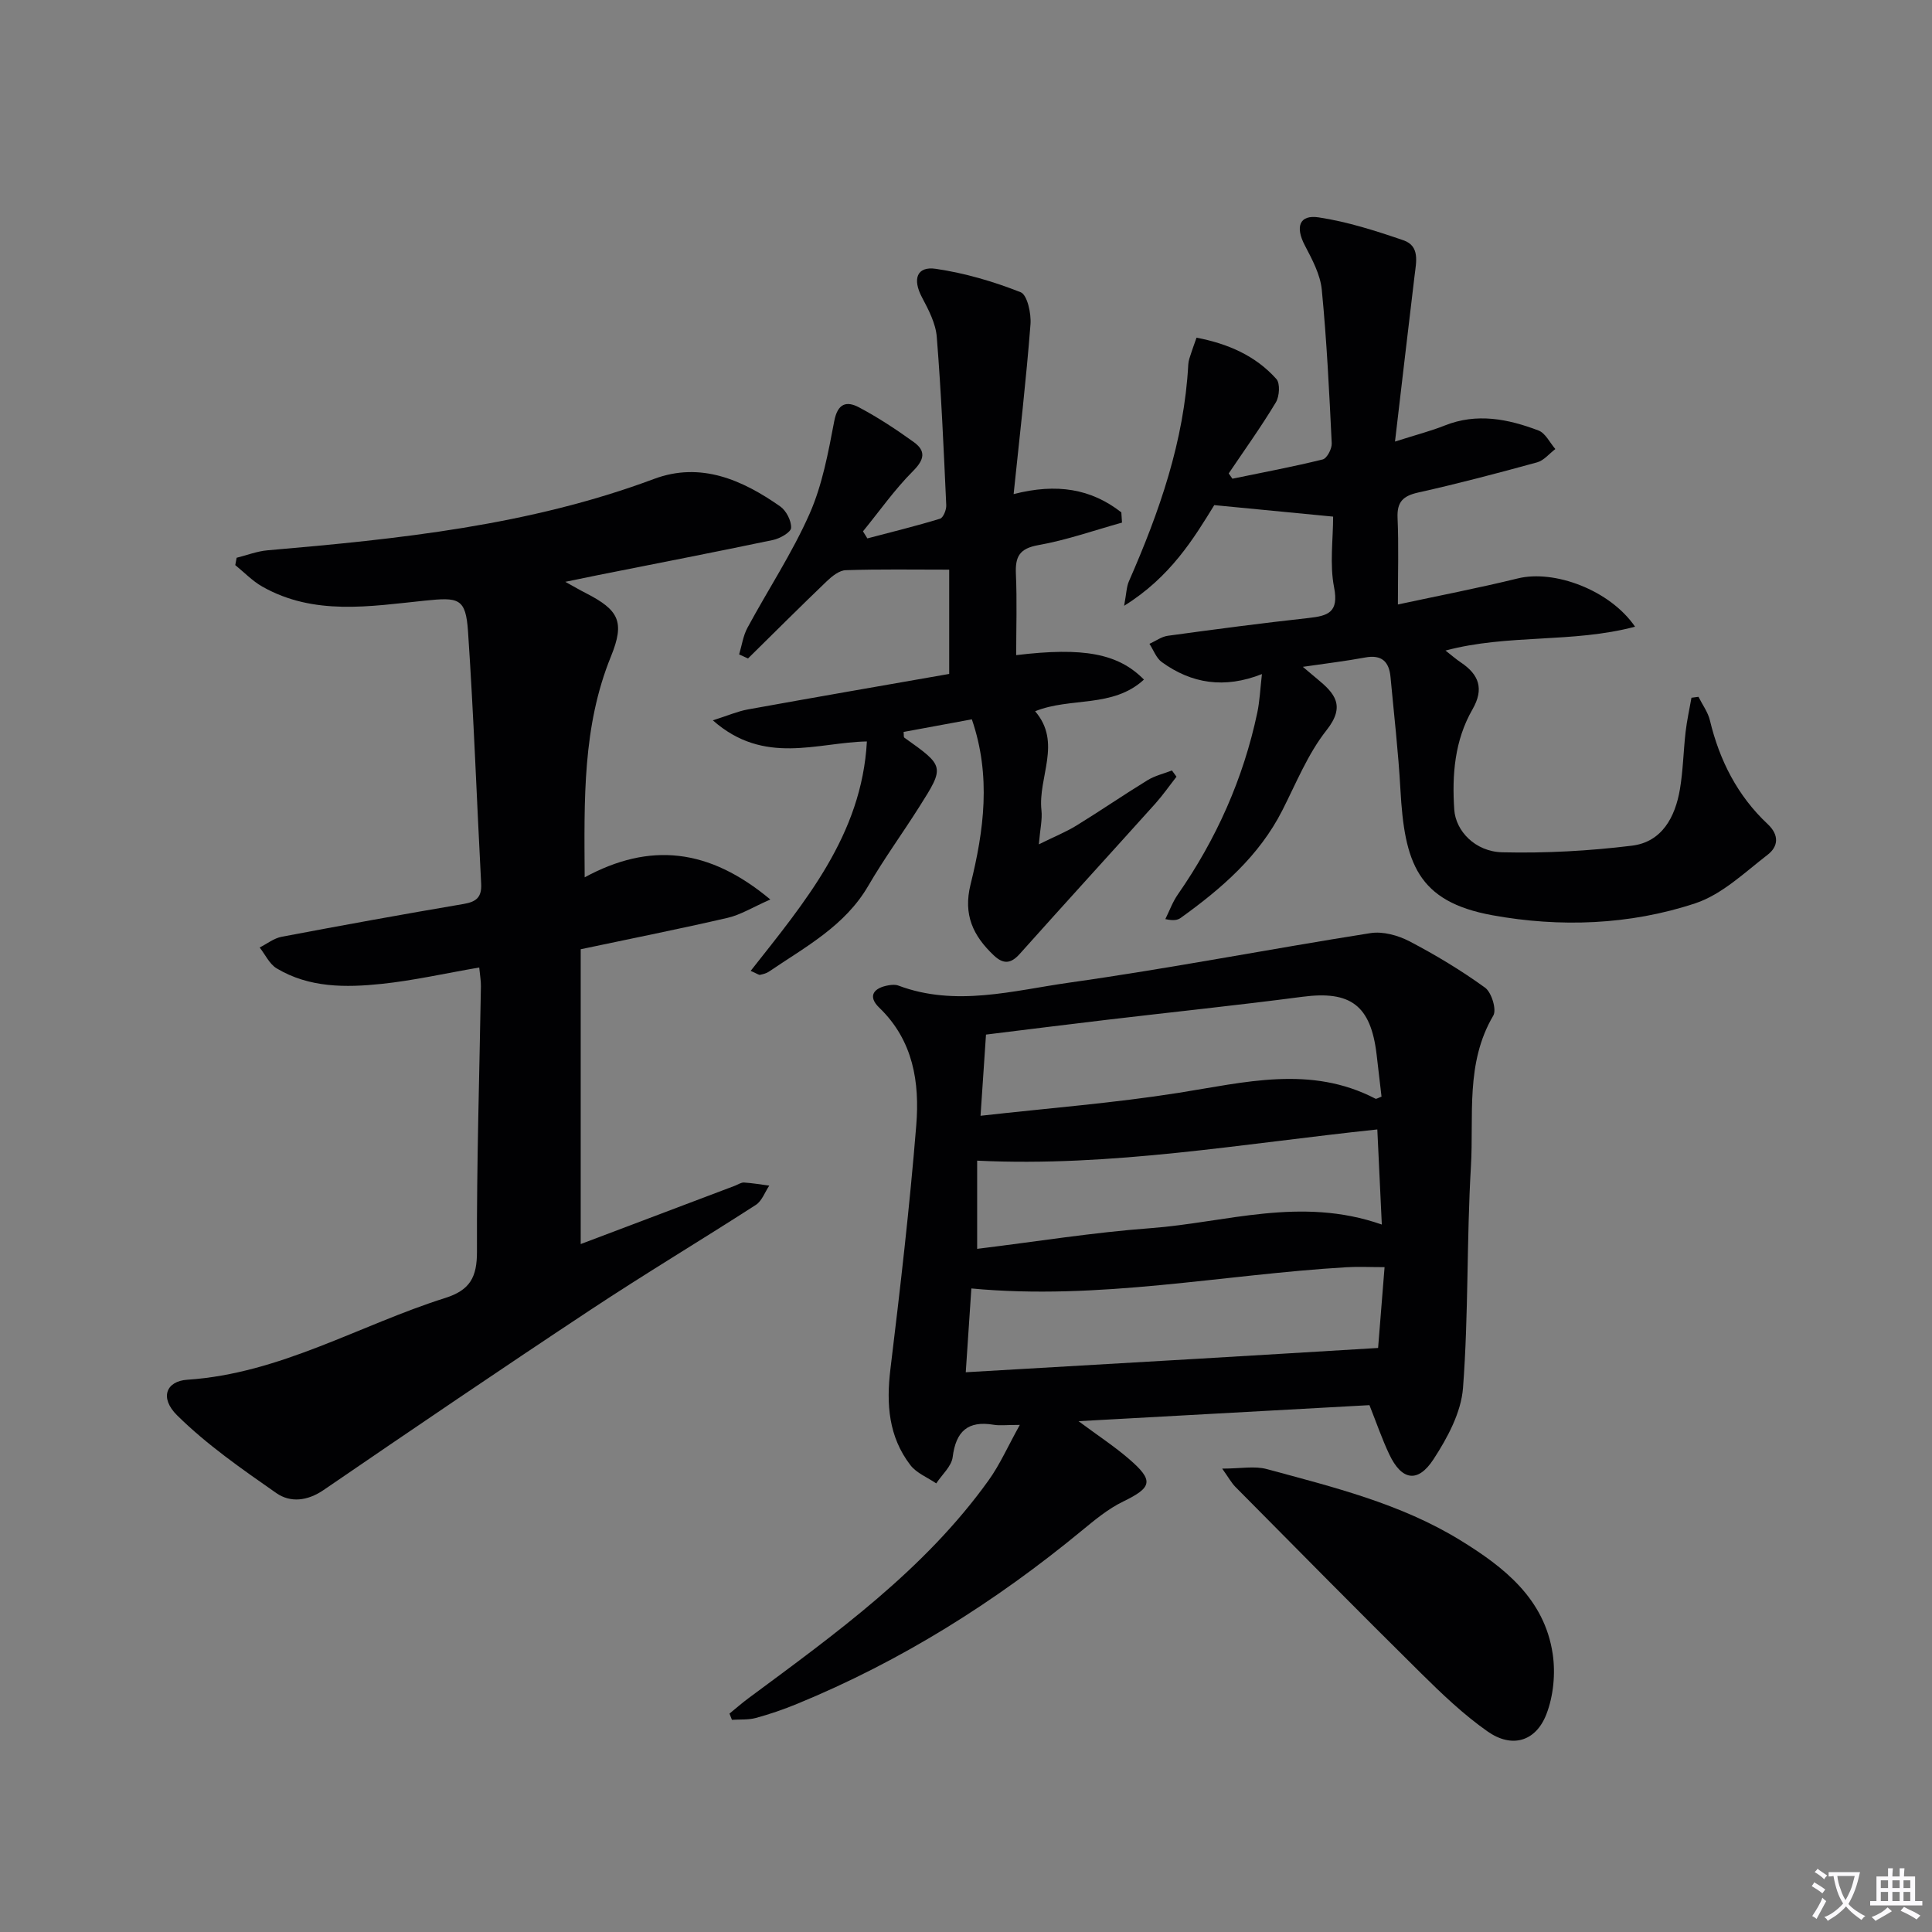
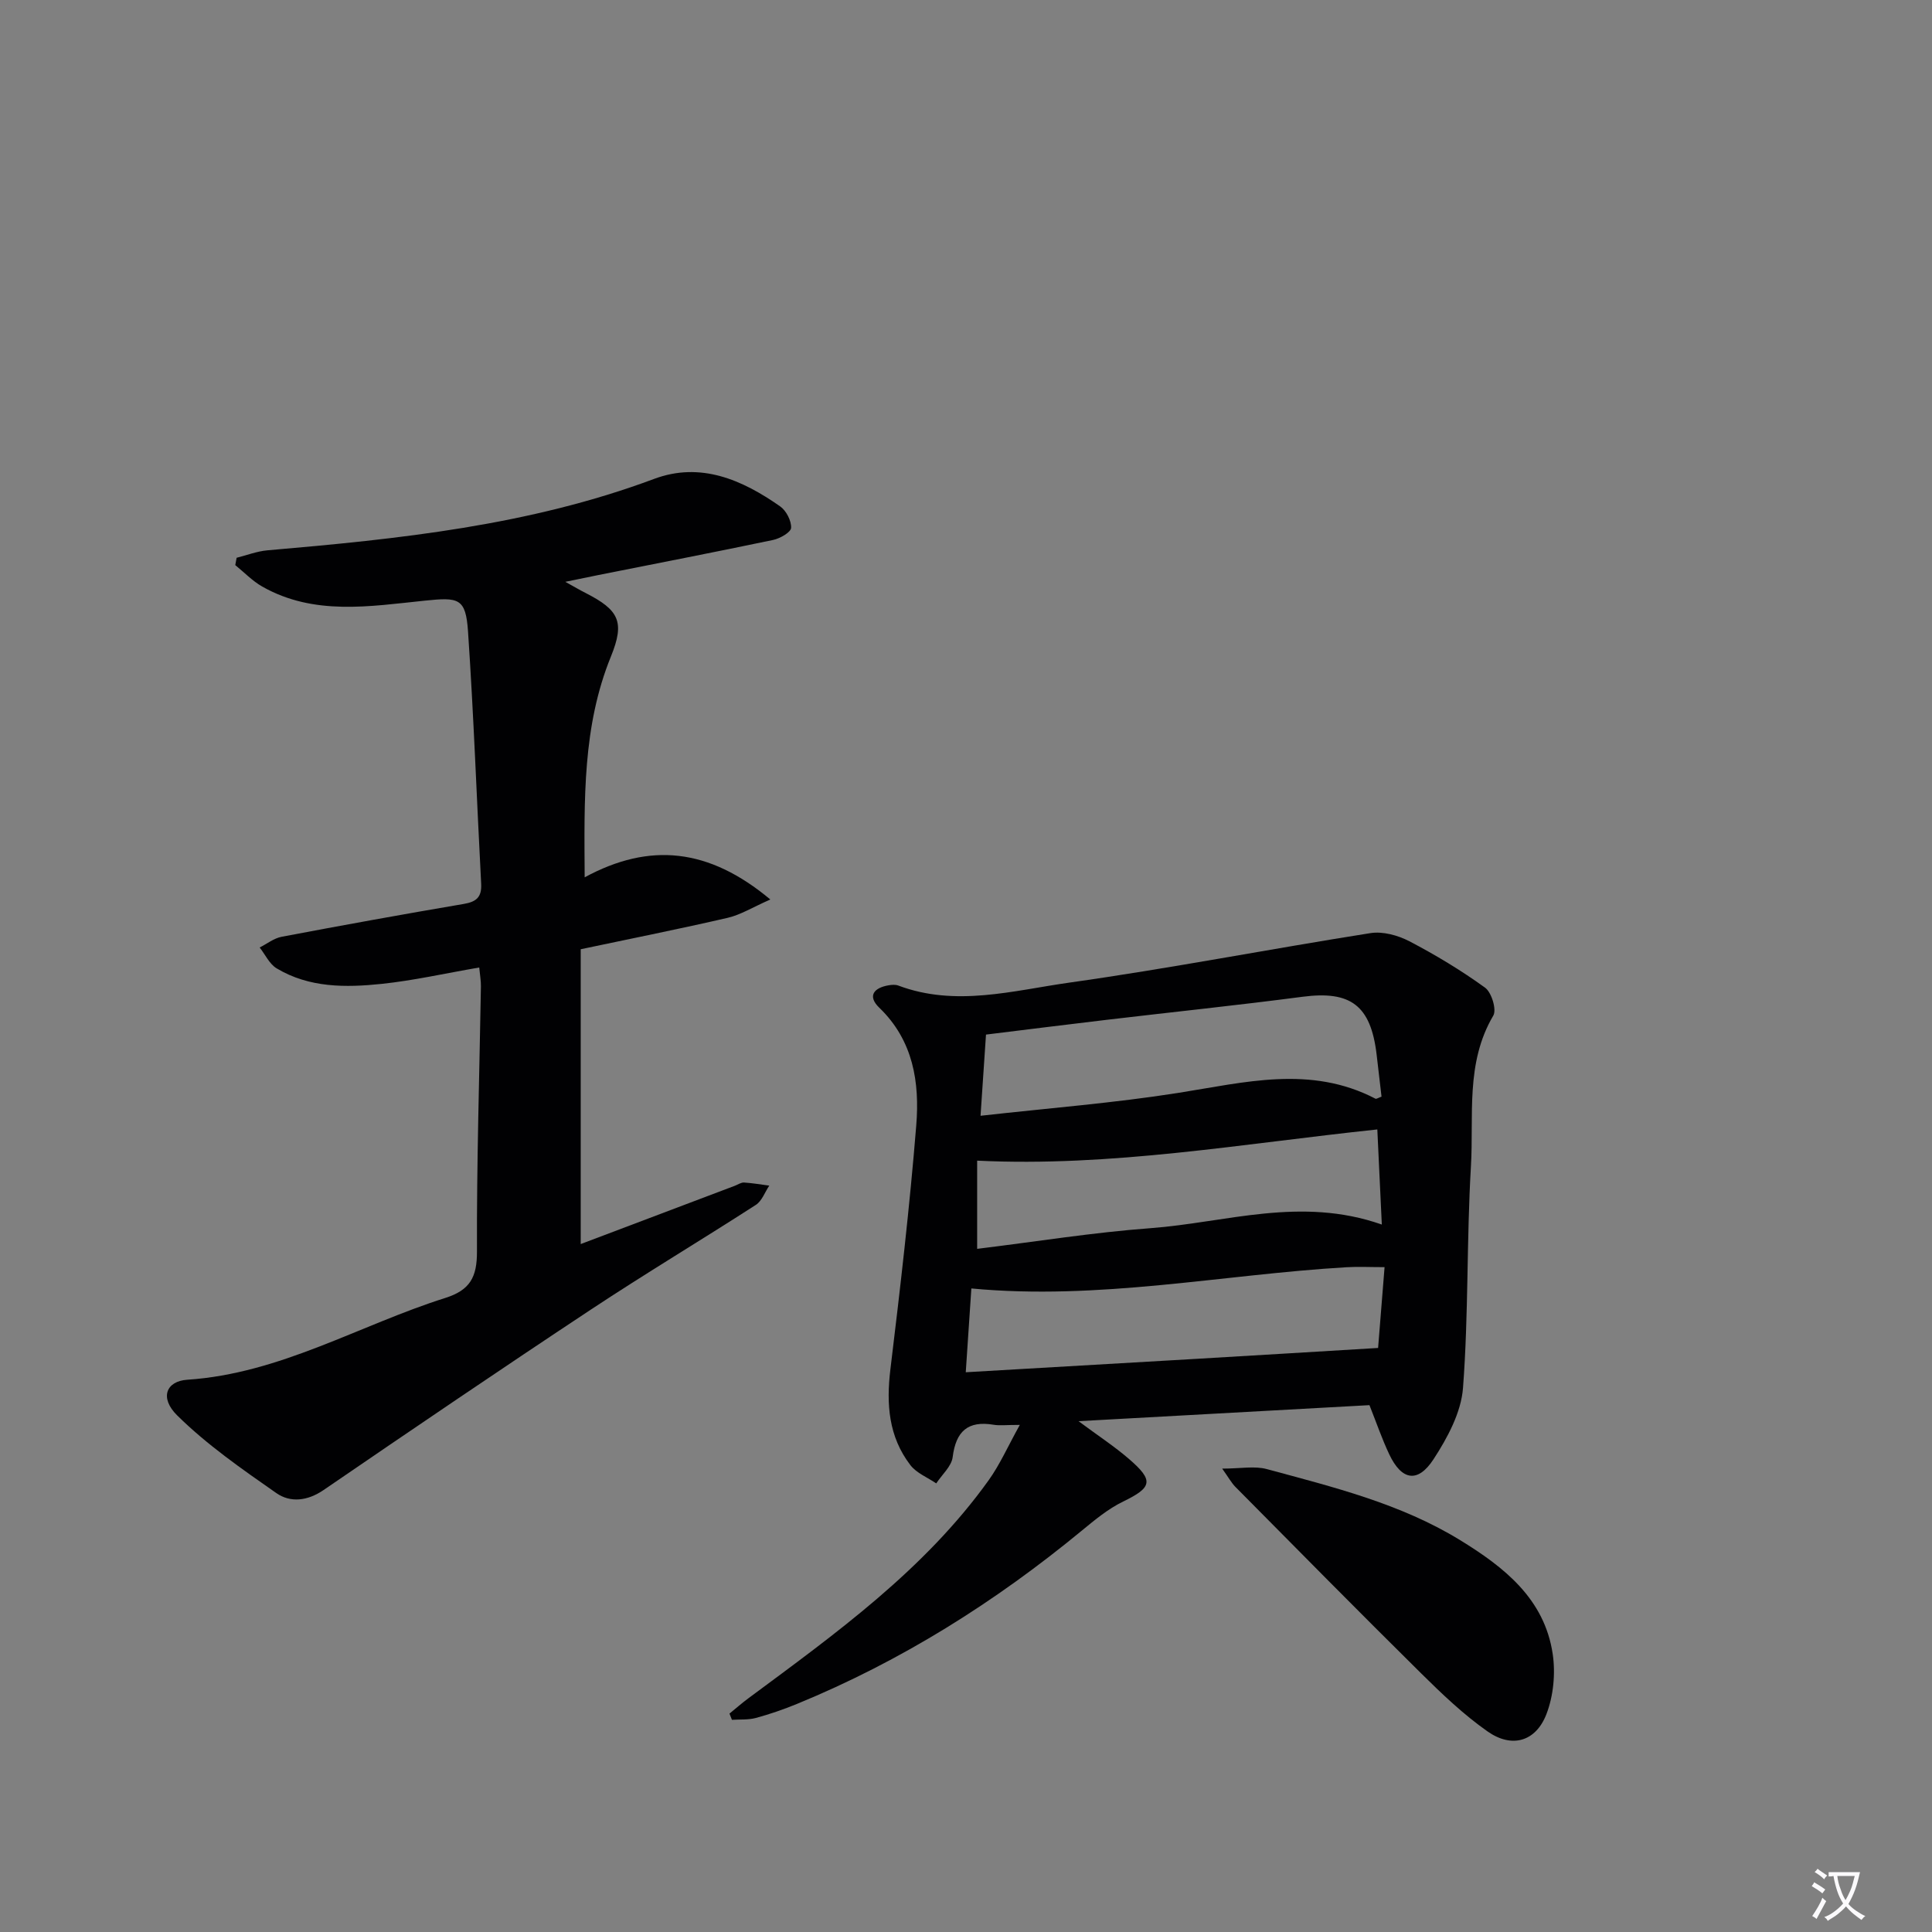
<svg xmlns="http://www.w3.org/2000/svg" enable-background="new 0 0 400 400" viewBox="0 0 400 400">
  <rect x="0" y="0" width="400" height="400" fill="#808080" stroke="none" />
  <path d="m377.9 391.2c-.2.3-.4.5-.6.8-.7-.6-1.4-1-2.2-1.5.2-.3.4-.5.5-.8.6.4 1.4.8 2.3 1.5zm-1.8 6.1c-.2-.2-.5-.4-.9-.6.4-.6.8-1.2 1.2-1.9s.7-1.3.9-1.9c.3.3.5.5.8.7-.7 1.3-1.4 2.6-2 3.7zm2.2-9c-.3.3-.5.5-.6.8-.6-.6-1.3-1.1-2-1.5.3-.3.5-.5.6-.7.6.5 1.3.9 2 1.4zm.3.2v-.9h2 4.5c-.3 1.3-.6 2.5-1 3.6s-.9 2.1-1.4 3c.4.5 1 1 1.6 1.4s1.2.8 1.9 1.1c-.3.2-.5.4-.8.8-.4-.3-1-.7-1.6-1.2s-1.2-1.1-1.6-1.6c-.5.6-1.1 1.1-1.7 1.6s-1.4.9-2.1 1.4c-.1-.3-.3-.5-.7-.8.6-.2 1.2-.5 1.9-1s1.4-1.1 2-1.8c-.5-.8-.9-1.6-1.2-2.5s-.6-2-.8-3.2c-.4.1-.7.1-1 .1zm2.5 2.7c.3 1 .7 1.7 1 2.2.3-.5.6-1.1 1-2s.6-1.9.9-3h-3.2-.4c.1.9.3 1.8.7 2.8z" fill="#fbfafc" />
-   <path d="m396.5 388.5v1.5 3.6h1.5v.9c-.4 0-1 0-1.7 0h-7.9c-.5 0-.9 0-1.2 0v-.9h1.3v-3.5c0-.7 0-1.2 0-1.6h2.4c0-.8 0-1.4 0-1.7h1c0 .3-.1.8-.1 1.7h1.5c0-.8 0-1.4 0-1.7h1c0 .3-.1.9-.1 1.7zm-8.2 9.2c-.2-.3-.5-.5-.8-.8.8-.3 1.4-.6 1.9-.9s1-.7 1.4-1.1c.3.3.6.5.9.8-1.6 1-2.8 1.6-3.4 2zm2.6-6.8v-1.6h-1.5v1.6zm0 2.7v-1.9h-1.5v1.9zm2.4-2.7v-1.6h-1.5v1.6zm0 2.7v-1.9h-1.5v1.9zm.2 2 .7-.8c.4.2.9.5 1.6.8s1.3.7 1.8 1c-.3.3-.5.5-.8.8-.4-.3-1.5-1-3.3-1.8zm2-4.7v-1.6h-1.4v1.6zm0 2.7v-1.9h-1.4v1.9z" fill="#fbfafc" />
  <g fill="#010103">
    <path d="m283.53 290.92c-19.63 1.08-39.31 2.17-60.23 3.32 4.08 3.03 7.43 5.22 10.43 7.81 5.23 4.5 4.81 5.91-1.2 8.83-3.09 1.5-5.85 3.79-8.53 6-17.95 14.8-37.44 27.05-59 35.9-2.76 1.13-5.61 2.12-8.49 2.9-1.58.43-3.31.28-4.97.39-.17-.43-.34-.86-.51-1.29 1.32-1.07 2.6-2.2 3.97-3.21 18.06-13.39 36.37-26.52 49.69-45.1 2.33-3.25 3.97-7 6.45-11.46-2.87 0-4.18.18-5.42-.03-5.35-.89-7.81 1.36-8.48 6.7-.24 1.92-2.22 3.63-3.4 5.44-1.82-1.24-4.09-2.13-5.36-3.79-4.51-5.88-5.01-12.63-4.13-19.85 2.04-16.8 3.99-33.62 5.35-50.48.72-8.89-.6-17.57-7.65-24.36-2.52-2.43-1.13-4.14 1.96-4.65.65-.11 1.39-.16 1.98.06 11.88 4.46 23.74 1.04 35.41-.61 20.85-2.94 41.54-6.97 62.35-10.25 2.56-.4 5.69.46 8.05 1.69 5.42 2.83 10.71 6.02 15.66 9.6 1.35.97 2.44 4.55 1.71 5.79-5.81 9.84-4.01 20.74-4.63 31.21-.9 15.27-.48 30.63-1.64 45.87-.38 5.08-3.22 10.35-6.11 14.78-3.27 5.01-6.61 4.36-9.16-1.03-1.49-3.14-2.62-6.46-4.1-10.18zm3.13-28.57c-3.01 0-5.48-.13-7.94.02-25.71 1.52-51.2 6.89-77.61 4.39-.37 5.57-.75 11.22-1.16 17.35 16.52-.96 32.09-1.85 47.65-2.77 12.3-.72 24.6-1.47 37.72-2.26.37-4.6.84-10.48 1.34-16.73zm-83.65-31.34c14.24-1.6 27.64-2.64 40.88-4.73 13.79-2.17 27.43-5.81 40.88 1.19.19.1.56-.17 1.26-.42-.33-2.86-.67-5.81-1.02-8.75-1.21-10.17-5.4-13.23-15.33-11.93-13.49 1.77-27.02 3.17-40.53 4.77-8.34.98-16.66 2.04-25.01 3.06-.38 5.72-.72 10.81-1.13 16.81zm83.08 22.52c-.35-7.52-.66-13.91-.93-19.69-27.97 2.94-55.06 7.81-82.85 6.46v18.26c12.19-1.49 24.01-3.4 35.9-4.28 15.6-1.16 31.09-6.65 47.88-.75z" />
    <path d="m99.22 200.31c-7.14 1.23-13.62 2.7-20.18 3.39-7.44.78-15.01.84-21.76-3.21-1.5-.9-2.36-2.85-3.52-4.32 1.51-.76 2.95-1.92 4.55-2.22 12.55-2.38 25.12-4.66 37.71-6.8 2.65-.45 3.74-1.44 3.6-4.18-.92-17.41-1.54-34.83-2.72-52.22-.47-6.97-1.94-7.11-8.97-6.39-11.34 1.17-22.92 3.16-33.64-2.92-2.04-1.16-3.73-2.94-5.58-4.44.09-.51.19-1.01.28-1.52 2.12-.53 4.22-1.35 6.36-1.54 27.17-2.34 54.22-5.13 80.08-14.79 9.62-3.59 18.23.18 26.09 5.69 1.26.88 2.34 2.98 2.27 4.45-.05.92-2.31 2.21-3.76 2.51-12.02 2.52-24.08 4.85-36.12 7.25-1.95.39-3.9.8-6.87 1.41 1.9 1.05 3.05 1.73 4.24 2.33 6.87 3.52 8.13 5.94 5.21 13.12-5.89 14.47-5.54 29.55-5.44 45.73 13.48-7.31 25.72-6.04 38.44 4.59-3.7 1.63-6.15 3.17-8.81 3.79-9.85 2.28-19.77 4.25-30.45 6.51v61.04c10.64-4.02 21.29-8.05 31.94-12.08.62-.24 1.26-.69 1.87-.66 1.75.11 3.49.41 5.23.64-.91 1.35-1.52 3.18-2.78 3.99-11.32 7.3-22.9 14.23-34.13 21.66-18.57 12.28-36.99 24.8-55.36 37.37-3.35 2.29-6.88 2.67-9.8.63-7.13-4.98-14.38-10.01-20.53-16.09-3.68-3.64-2.26-7.08 2.1-7.37 19.24-1.27 35.61-11.3 53.41-16.93 5.13-1.62 6.59-4.3 6.57-9.62-.07-18.3.51-36.6.82-54.9.02-1.14-.2-2.28-.35-3.9z" />
-     <path d="m351.65 144.27c.81 1.62 1.96 3.16 2.37 4.88 1.99 8.3 5.72 15.62 11.96 21.47 2.49 2.34 2.13 4.69.01 6.33-4.78 3.69-9.48 8.24-15 10.07-13.6 4.51-28.08 5-41.96 2.48-15.64-2.83-18.25-10.94-19.09-26.06-.43-7.78-1.33-15.53-2.05-23.29-.3-3.2-1.86-4.66-5.26-4.02-3.99.74-8.02 1.22-12.89 1.93 1.49 1.25 2.22 1.89 2.97 2.5 3.63 2.99 5.94 5.56 1.93 10.63-3.86 4.88-6.28 10.94-9.14 16.57-4.83 9.51-12.59 16.2-21.03 22.27-.63.45-1.44.65-3.2.26.85-1.7 1.5-3.54 2.58-5.09 7.98-11.47 13.57-23.98 16.46-37.66.5-2.38.6-4.85.96-7.98-7.77 3.07-14.56 1.98-20.73-2.48-1.16-.84-1.72-2.5-2.56-3.78 1.27-.57 2.49-1.49 3.81-1.67 9.7-1.33 19.41-2.61 29.14-3.68 4.04-.45 6.29-1.16 5.28-6.34-.94-4.78-.2-9.9-.2-14.65-8.23-.8-15.88-1.53-24.61-2.38-4.19 6.81-9.06 14.89-18.66 20.84.48-2.59.49-3.94.99-5.07 6.3-14.37 11.45-29.03 12.29-44.9.04-.81.36-1.61.61-2.39.29-.92.64-1.82 1.1-3.15 6.49 1.25 12.2 3.71 16.53 8.56.81.91.64 3.6-.11 4.84-3.03 5.04-6.47 9.83-9.76 14.71.26.36.51.73.77 1.09 6.24-1.29 12.51-2.46 18.7-3.99.87-.22 1.91-2.2 1.86-3.32-.51-10.62-1.03-21.25-2.06-31.83-.31-3.14-1.99-6.26-3.5-9.15-2.02-3.83-1.17-6.43 2.88-5.81 5.95.9 11.81 2.78 17.53 4.74 3.45 1.19 2.64 4.5 2.3 7.34-1.32 10.99-2.6 21.98-4.05 34.33 4.55-1.45 7.49-2.2 10.29-3.32 6.66-2.66 13.12-1.36 19.42 1.03 1.44.54 2.34 2.52 3.49 3.84-1.25.94-2.36 2.36-3.76 2.75-8.15 2.24-16.34 4.4-24.59 6.24-3.16.7-4.47 1.92-4.32 5.27.25 5.63.07 11.27.07 17.92 8.52-1.83 16.74-3.41 24.85-5.4 7.5-1.84 19.02 2.37 24.25 10-12.97 3.45-26.25 1.47-39.25 4.94 1.22.95 2.16 1.77 3.18 2.46 3.77 2.52 4.85 5.47 2.41 9.72-3.69 6.41-4.26 13.54-3.77 20.77.3 4.39 4.31 8.69 9.97 8.82 8.92.21 17.93-.28 26.8-1.37 6.23-.76 8.97-5.91 9.95-11.69.66-3.92.72-7.94 1.18-11.9.27-2.36.8-4.69 1.21-7.04.48-.05.97-.12 1.45-.19z" />
-     <path d="m209.86 102.3c8.93-2.3 16.07-1.1 22.3 3.78.05.71.1 1.41.14 2.12-5.76 1.6-11.45 3.62-17.32 4.66-3.92.7-4.8 2.38-4.65 5.94.25 5.58.06 11.18.06 16.84 13.95-1.69 21.13-.34 26.45 5.06-6.45 5.95-15.25 3.59-22.53 6.56 5.61 6.49.56 13.66 1.31 20.49.21 1.89-.27 3.86-.54 7.06 3.23-1.6 5.63-2.56 7.79-3.89 4.96-3.05 9.76-6.35 14.72-9.39 1.52-.93 3.36-1.36 5.05-2.01.31.43.63.86.94 1.29-1.45 1.85-2.8 3.79-4.36 5.54-9.34 10.39-18.76 20.7-28.07 31.12-1.87 2.1-3.42 2.21-5.43.3-4.25-4.04-6.33-8.38-4.78-14.64 2.76-11.14 4.31-22.47.27-34.2-4.85.89-9.5 1.75-14.13 2.61.07.63-.01 1.07.15 1.18 8.36 5.94 8.4 5.96 3.07 14.37-3.46 5.47-7.29 10.73-10.54 16.32-4.85 8.33-13.02 12.63-20.55 17.75-.53.36-1.21.53-1.85.67-.26.05-.58-.23-1.94-.82 11.2-14.23 23-28.1 24.06-47.5-10.28.19-21.23 5.05-31.89-4.37 3.16-1.01 5.14-1.87 7.2-2.25 13.86-2.51 27.73-4.91 41.73-7.36 0-7.36 0-14.44 0-21.59-7.4 0-14.41-.12-21.41.11-1.34.04-2.84 1.24-3.92 2.27-5.5 5.27-10.89 10.66-16.32 16.01-.61-.28-1.23-.56-1.84-.84.56-1.85.82-3.85 1.72-5.51 4.26-7.9 9.26-15.45 12.87-23.62 2.64-5.98 3.86-12.67 5.1-19.16.7-3.69 2.54-4.24 5.13-2.86 3.93 2.08 7.68 4.56 11.3 7.16 2.57 1.84 2.29 3.62-.13 6.04-3.8 3.81-6.93 8.28-10.35 12.47.3.49.61.98.91 1.46 5.03-1.33 10.09-2.56 15.05-4.08.67-.21 1.33-1.86 1.28-2.8-.53-11.61-1.03-23.24-1.96-34.82-.22-2.81-1.7-5.64-3.07-8.22-1.99-3.75-1.09-6.48 2.89-5.89 5.98.88 11.92 2.62 17.54 4.84 1.38.55 2.22 4.42 2.04 6.66-.89 11.49-2.22 22.96-3.49 35.14z" />
    <path d="m253.04 304.06c3.83 0 6.71-.59 9.24.1 13.77 3.73 27.7 7.14 40.04 14.72 9.11 5.59 17.45 12.14 19.15 23.55.6 4.04.16 8.7-1.31 12.49-2.21 5.68-7.15 7.08-12.17 3.56-4.98-3.49-9.46-7.78-13.8-12.07-12.9-12.75-25.64-25.67-38.41-38.56-.84-.86-1.43-1.96-2.74-3.79z" />
  </g>
</svg>